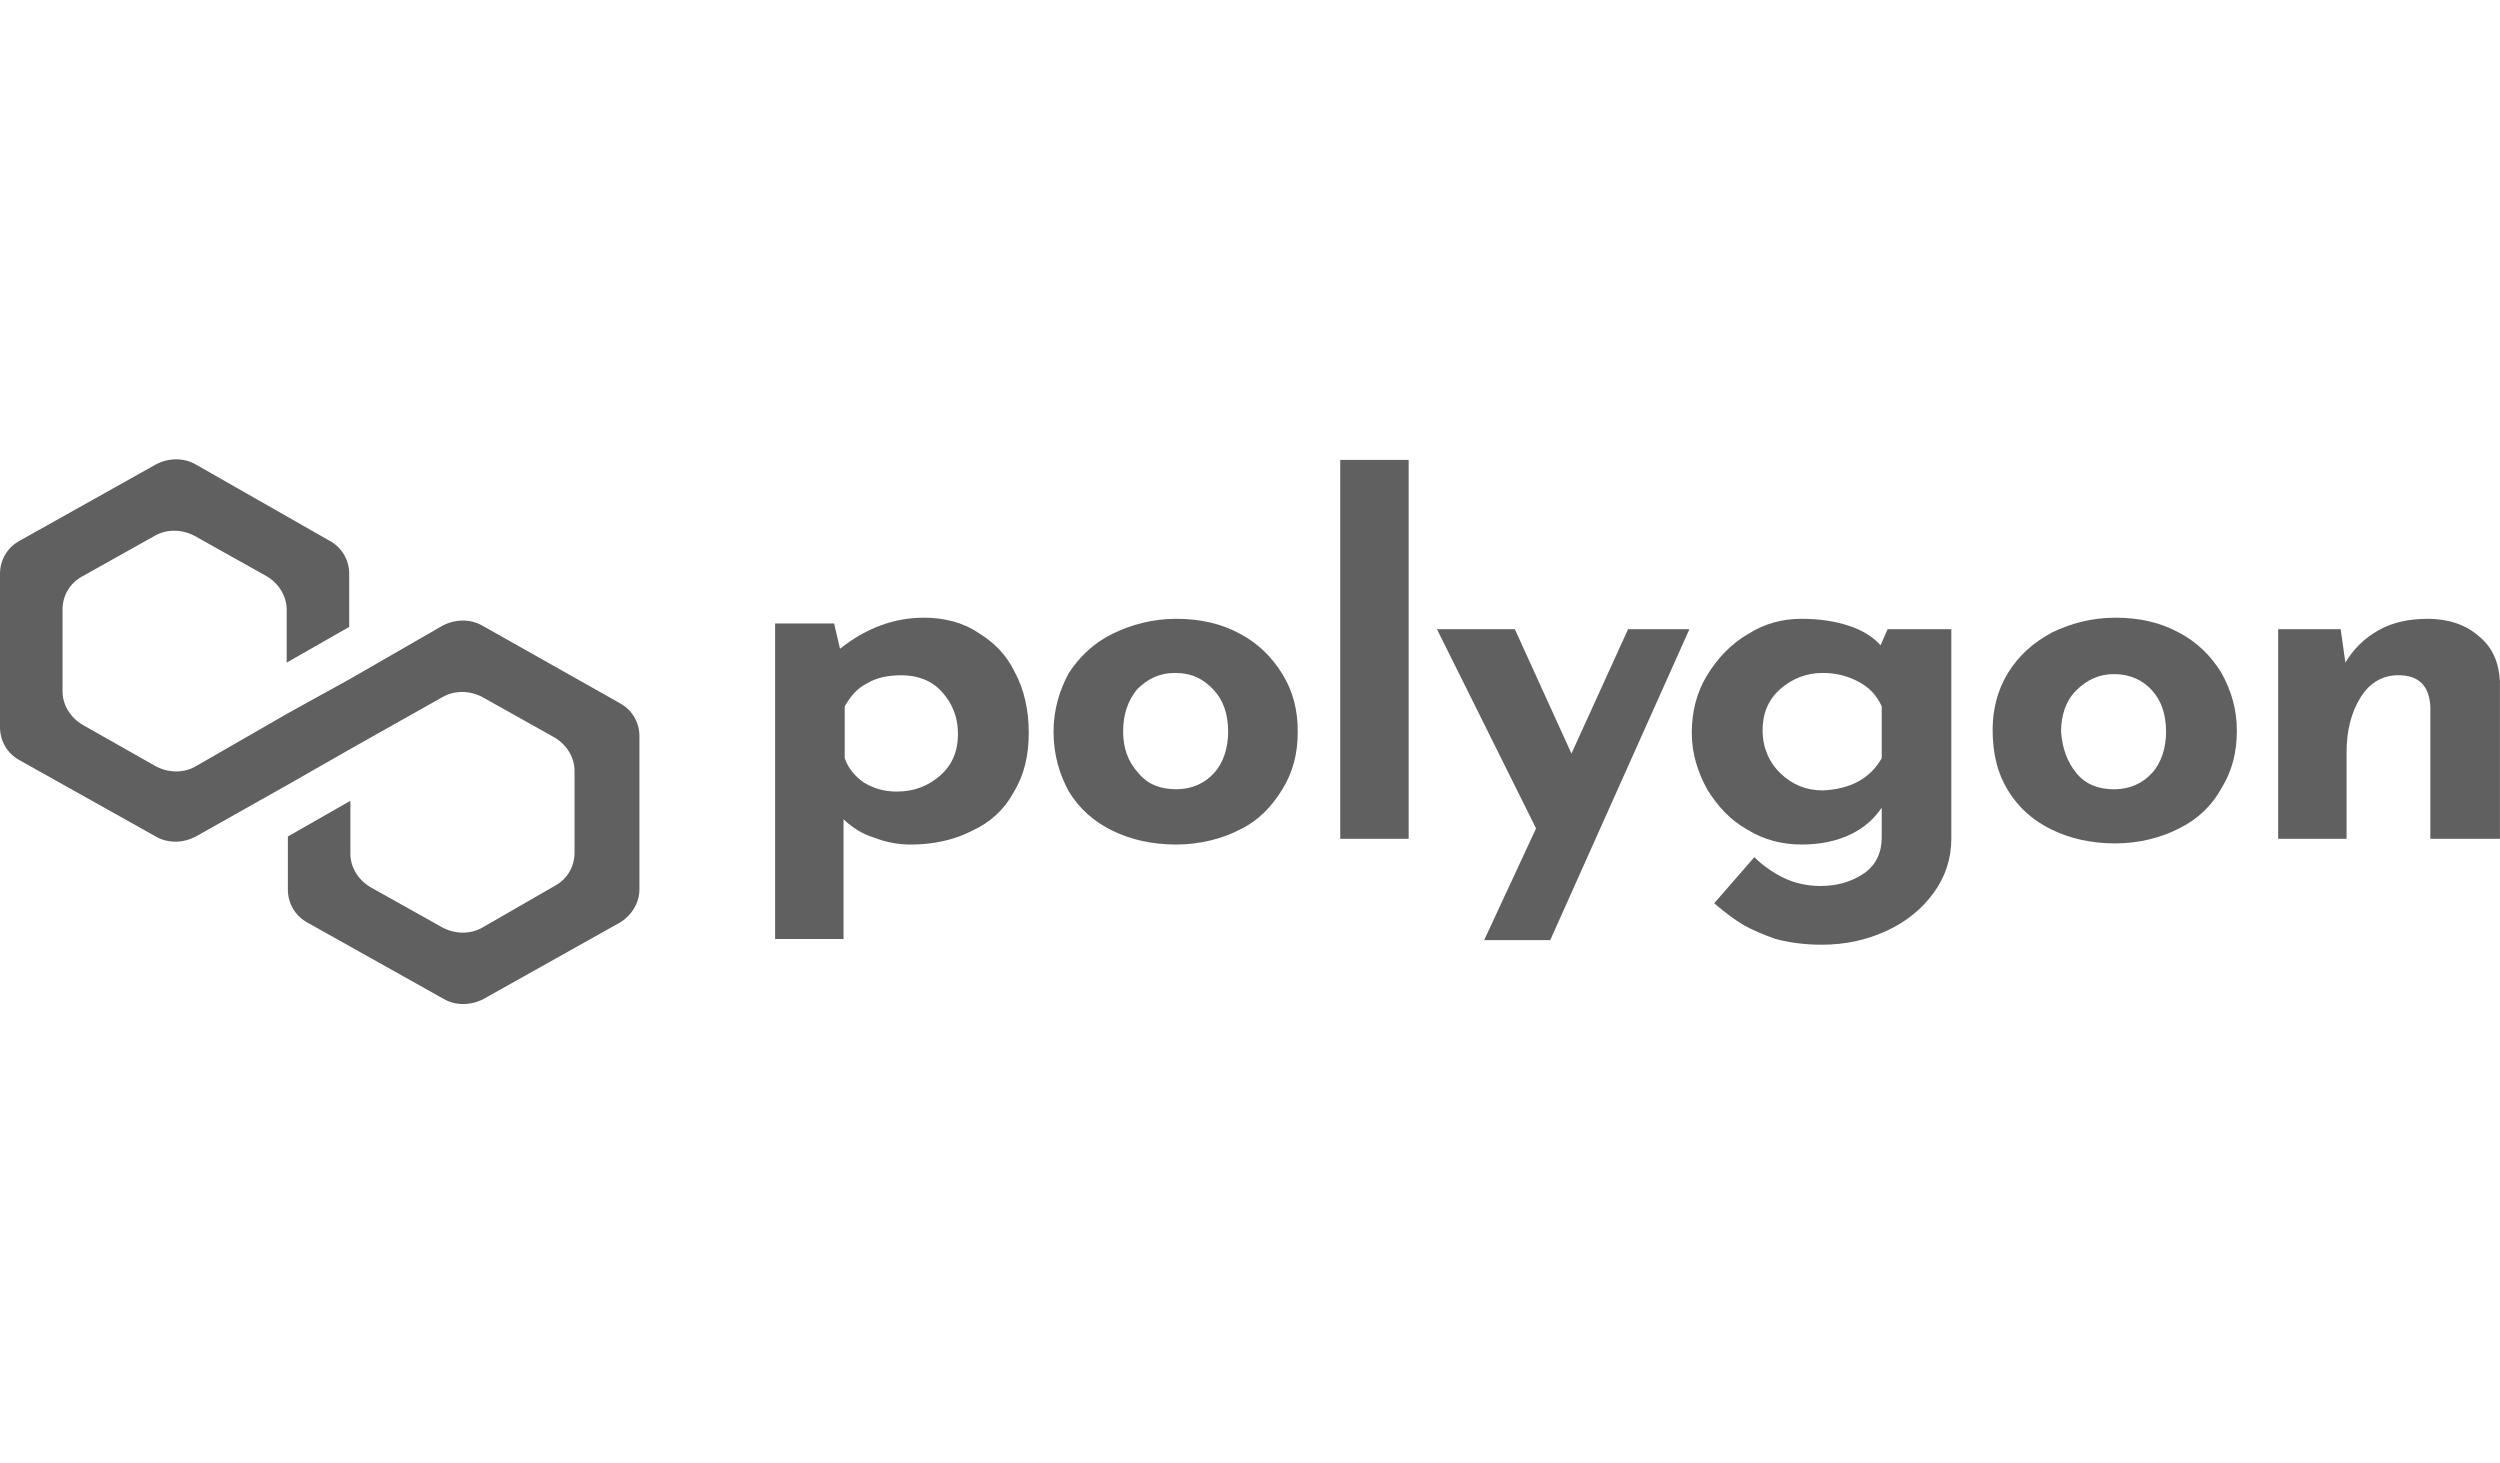
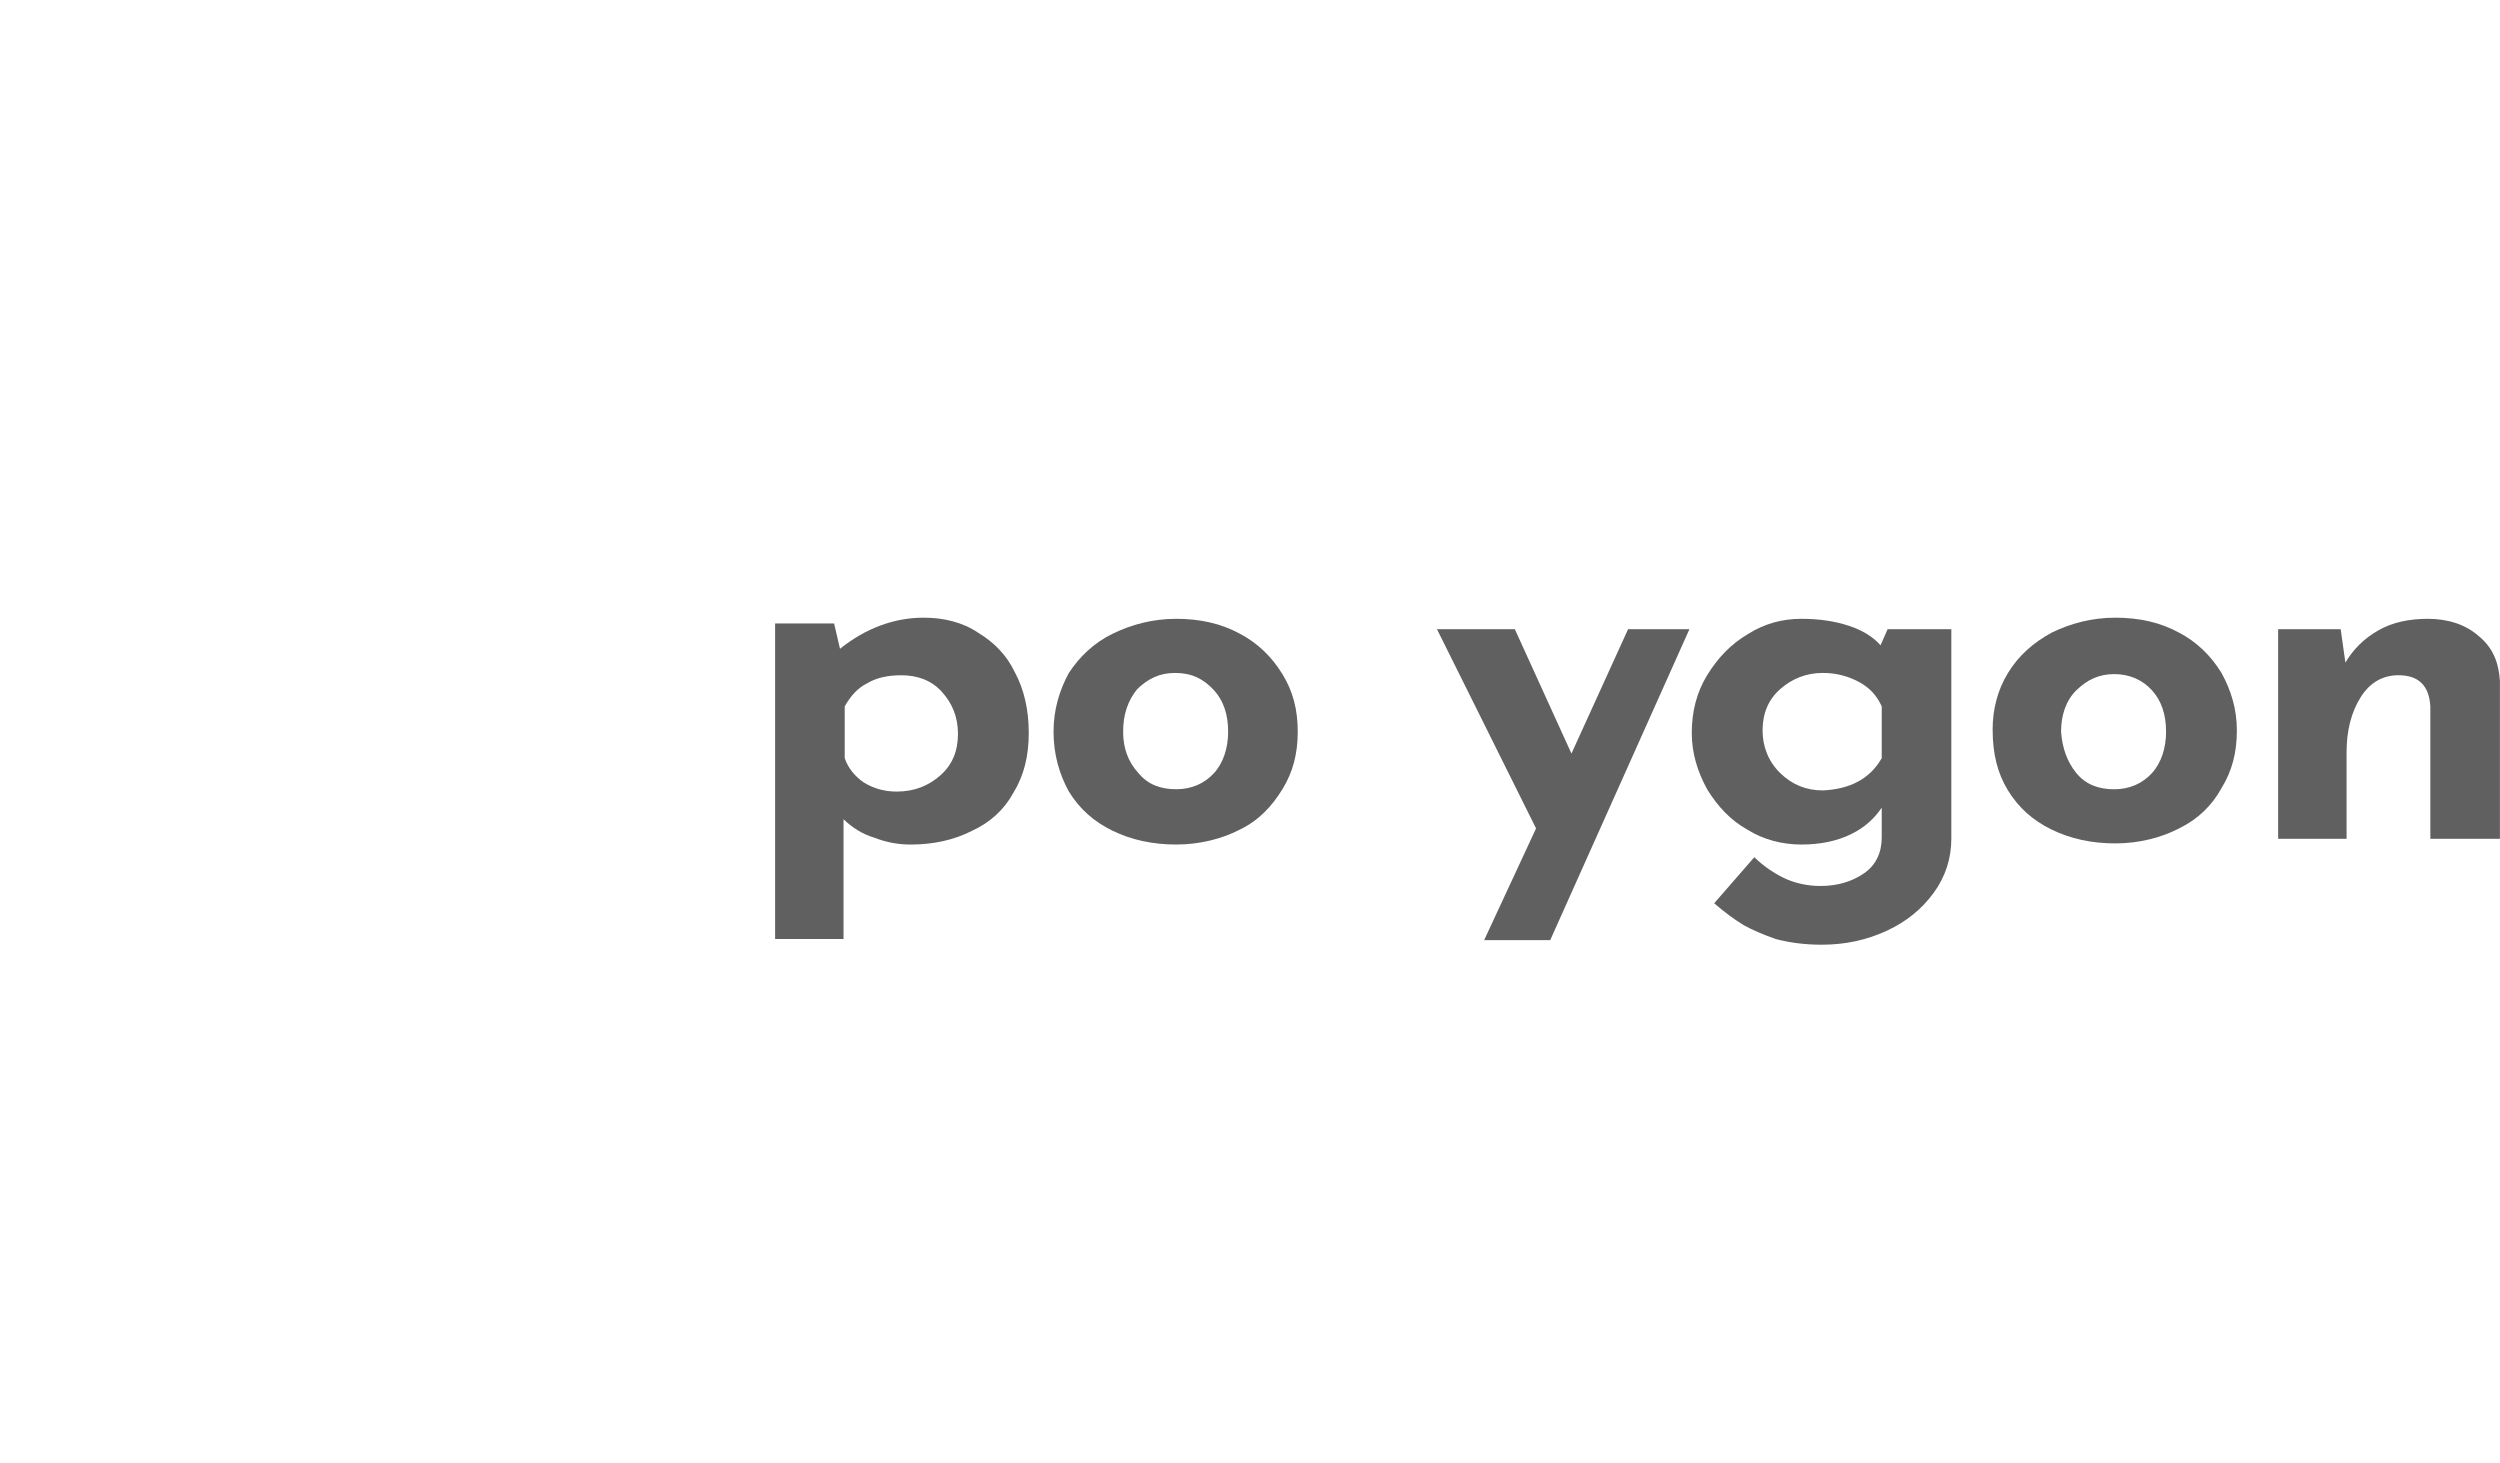
<svg xmlns="http://www.w3.org/2000/svg" width="246" height="144" viewBox="0 0 246 144" fill="none">
  <g clip-path="url(#clip0_1:191)">
    <path d="M96.238 62.253C97.748 63.16 99.025 64.406 99.837 66.106C100.766 67.806 101.23 69.846 101.23 72.112C101.23 74.378 100.766 76.305 99.721 78.004C98.792 79.704 97.399 80.951 95.658 81.744C93.917 82.651 91.827 83.104 89.621 83.104C88.344 83.104 87.183 82.877 86.022 82.424C84.861 82.084 83.817 81.404 83.004 80.611V92.396H76.271V61.346H82.075L82.656 63.839C85.21 61.8 87.996 60.78 90.898 60.78C92.872 60.78 94.729 61.233 96.238 62.253ZM92.523 76.305C93.684 75.285 94.265 73.925 94.265 72.225C94.265 70.525 93.684 69.166 92.639 68.032C91.595 66.899 90.202 66.446 88.693 66.446C87.415 66.446 86.254 66.672 85.326 67.239C84.397 67.692 83.701 68.486 83.12 69.505V74.605C83.468 75.625 84.165 76.418 84.978 76.985C85.906 77.551 86.951 77.891 88.228 77.891C89.969 77.891 91.362 77.325 92.523 76.305Z" fill="#606060" />
    <path d="M105.177 66.217C106.222 64.63 107.615 63.27 109.472 62.364C111.33 61.457 113.419 60.891 115.741 60.891C118.063 60.891 120.152 61.344 122.01 62.364C123.751 63.27 125.144 64.63 126.189 66.33C127.234 68.03 127.698 69.843 127.698 71.996C127.698 74.149 127.234 75.962 126.189 77.662C125.144 79.362 123.867 80.722 122.01 81.628C120.268 82.535 118.063 83.102 115.741 83.102C113.419 83.102 111.33 82.648 109.472 81.742C107.615 80.835 106.222 79.589 105.177 77.889C104.248 76.189 103.668 74.262 103.668 71.996C103.668 69.843 104.248 67.917 105.177 66.217ZM112.026 76.076C112.955 77.209 114.232 77.662 115.741 77.662C117.25 77.662 118.527 77.096 119.456 76.076C120.385 75.056 120.849 73.582 120.849 71.996C120.849 70.296 120.385 68.936 119.456 67.917C118.411 66.783 117.25 66.217 115.625 66.217C114.116 66.217 112.955 66.783 111.91 67.803C110.981 68.936 110.517 70.296 110.517 71.996C110.517 73.582 110.981 74.943 112.026 76.076Z" fill="#606060" />
-     <path d="M138.612 45.254V82.537H131.879V45.254H138.612Z" fill="#606060" />
-     <path d="M166.24 61.911L152.542 92.508H146.041L151.148 81.516L141.397 61.911H149.059L154.631 74.15L160.204 61.911H166.24Z" fill="#606060" />
+     <path d="M166.24 61.911L152.542 92.508H146.041L151.148 81.516L141.397 61.911H149.059L154.631 74.15L160.204 61.911H166.24" fill="#606060" />
    <path d="M192.011 61.911V82.535C192.011 84.461 191.431 86.275 190.27 87.861C189.109 89.448 187.599 90.694 185.626 91.601C183.653 92.507 181.563 92.96 179.241 92.96C177.5 92.96 175.991 92.734 174.714 92.394C173.437 91.941 172.392 91.487 171.579 91.034C170.651 90.467 169.722 89.787 168.677 88.881L172.624 84.348C173.553 85.255 174.598 85.935 175.526 86.388C176.455 86.841 177.732 87.181 179.125 87.181C180.866 87.181 182.259 86.728 183.42 85.935C184.581 85.141 185.162 83.895 185.162 82.422V79.475C184.465 80.495 183.536 81.402 182.143 82.082C180.75 82.762 179.125 83.102 177.268 83.102C175.41 83.102 173.553 82.648 171.927 81.628C170.302 80.722 169.025 79.362 167.981 77.662C167.052 75.962 166.471 74.149 166.471 72.11C166.471 70.07 166.936 68.143 167.981 66.443C169.025 64.744 170.302 63.384 172.044 62.364C173.669 61.344 175.41 60.891 177.268 60.891C179.009 60.891 180.518 61.117 181.911 61.571C183.304 62.024 184.349 62.704 185.046 63.497L185.742 61.911H192.011ZM185.162 74.603V69.503C184.697 68.483 184.001 67.69 182.956 67.123C181.911 66.557 180.75 66.217 179.357 66.217C177.732 66.217 176.339 66.783 175.178 67.803C174.017 68.823 173.437 70.183 173.437 71.883C173.437 73.469 174.017 74.943 175.178 76.076C176.339 77.209 177.732 77.776 179.357 77.776C182.027 77.662 184.001 76.642 185.162 74.603Z" fill="#606060" />
    <path d="M197.585 66.219C198.63 64.519 200.023 63.273 201.881 62.253C203.738 61.346 205.828 60.78 208.15 60.78C210.471 60.78 212.561 61.233 214.418 62.253C216.16 63.16 217.553 64.519 218.598 66.219C219.526 67.919 220.107 69.732 220.107 71.885C220.107 74.038 219.642 75.851 218.598 77.551C217.669 79.251 216.276 80.611 214.418 81.517C212.677 82.424 210.471 82.991 208.15 82.991C205.828 82.991 203.738 82.537 201.881 81.631C200.023 80.724 198.63 79.478 197.585 77.778C196.541 76.078 196.076 74.152 196.076 71.772C196.076 69.846 196.541 67.919 197.585 66.219ZM204.319 76.078C205.247 77.211 206.524 77.665 208.033 77.665C209.543 77.665 210.819 77.098 211.748 76.078C212.677 75.058 213.141 73.585 213.141 71.999C213.141 70.299 212.677 68.939 211.748 67.919C210.819 66.899 209.543 66.332 208.033 66.332C206.524 66.332 205.363 66.899 204.319 67.919C203.274 68.939 202.809 70.412 202.809 71.999C202.926 73.585 203.39 74.945 204.319 76.078Z" fill="#606060" />
    <path d="M243.906 62.59C245.299 63.724 245.878 65.197 245.993 67.01V82.535H239.145V69.503C239.029 67.463 237.984 66.443 236.011 66.443C234.502 66.443 233.225 67.123 232.296 68.597C231.367 70.07 230.903 71.883 230.903 74.036V82.535H224.17V61.911H230.322L230.787 65.197C231.599 63.837 232.644 62.817 234.037 62.024C235.43 61.231 237.056 60.891 238.913 60.891C240.886 60.891 242.628 61.457 243.906 62.59Z" fill="#606060" />
-     <path d="M47.481 61.573C46.319 60.893 44.81 60.893 43.534 61.573L34.478 66.786L28.326 70.186L19.271 75.398C18.11 76.078 16.601 76.078 15.324 75.398L8.126 71.319C6.965 70.639 6.153 69.392 6.153 68.032V59.987C6.153 58.627 6.849 57.38 8.126 56.7L15.208 52.734C16.369 52.054 17.878 52.054 19.155 52.734L26.236 56.7C27.397 57.38 28.21 58.627 28.21 59.987V65.2L34.362 61.687V56.474C34.362 55.114 33.666 53.867 32.389 53.188L19.271 45.708C18.11 45.028 16.601 45.028 15.324 45.708L1.974 53.188C0.697 53.867 0 55.114 0 56.474V71.546C0 72.905 0.697 74.152 1.974 74.832L15.324 82.311C16.485 82.991 17.994 82.991 19.271 82.311L28.326 77.211L34.478 73.698L43.534 68.599C44.694 67.919 46.203 67.919 47.481 68.599L54.562 72.565C55.723 73.245 56.535 74.492 56.535 75.852V83.897C56.535 85.257 55.839 86.504 54.562 87.184L47.481 91.263C46.319 91.943 44.81 91.943 43.534 91.263L36.452 87.297C35.291 86.617 34.478 85.371 34.478 84.011V78.798L28.326 82.311V87.524C28.326 88.883 29.022 90.13 30.299 90.81L43.65 98.289C44.81 98.969 46.319 98.969 47.597 98.289L60.947 90.81C62.108 90.13 62.92 88.883 62.92 87.524V72.452C62.92 71.092 62.224 69.846 60.947 69.166L47.481 61.573Z" fill="#606060" />
  </g>
  <defs>
    <clipPath id="clip0_1:191">
      <rect width="246" height="144" fill="white" />
    </clipPath>
  </defs>
</svg>